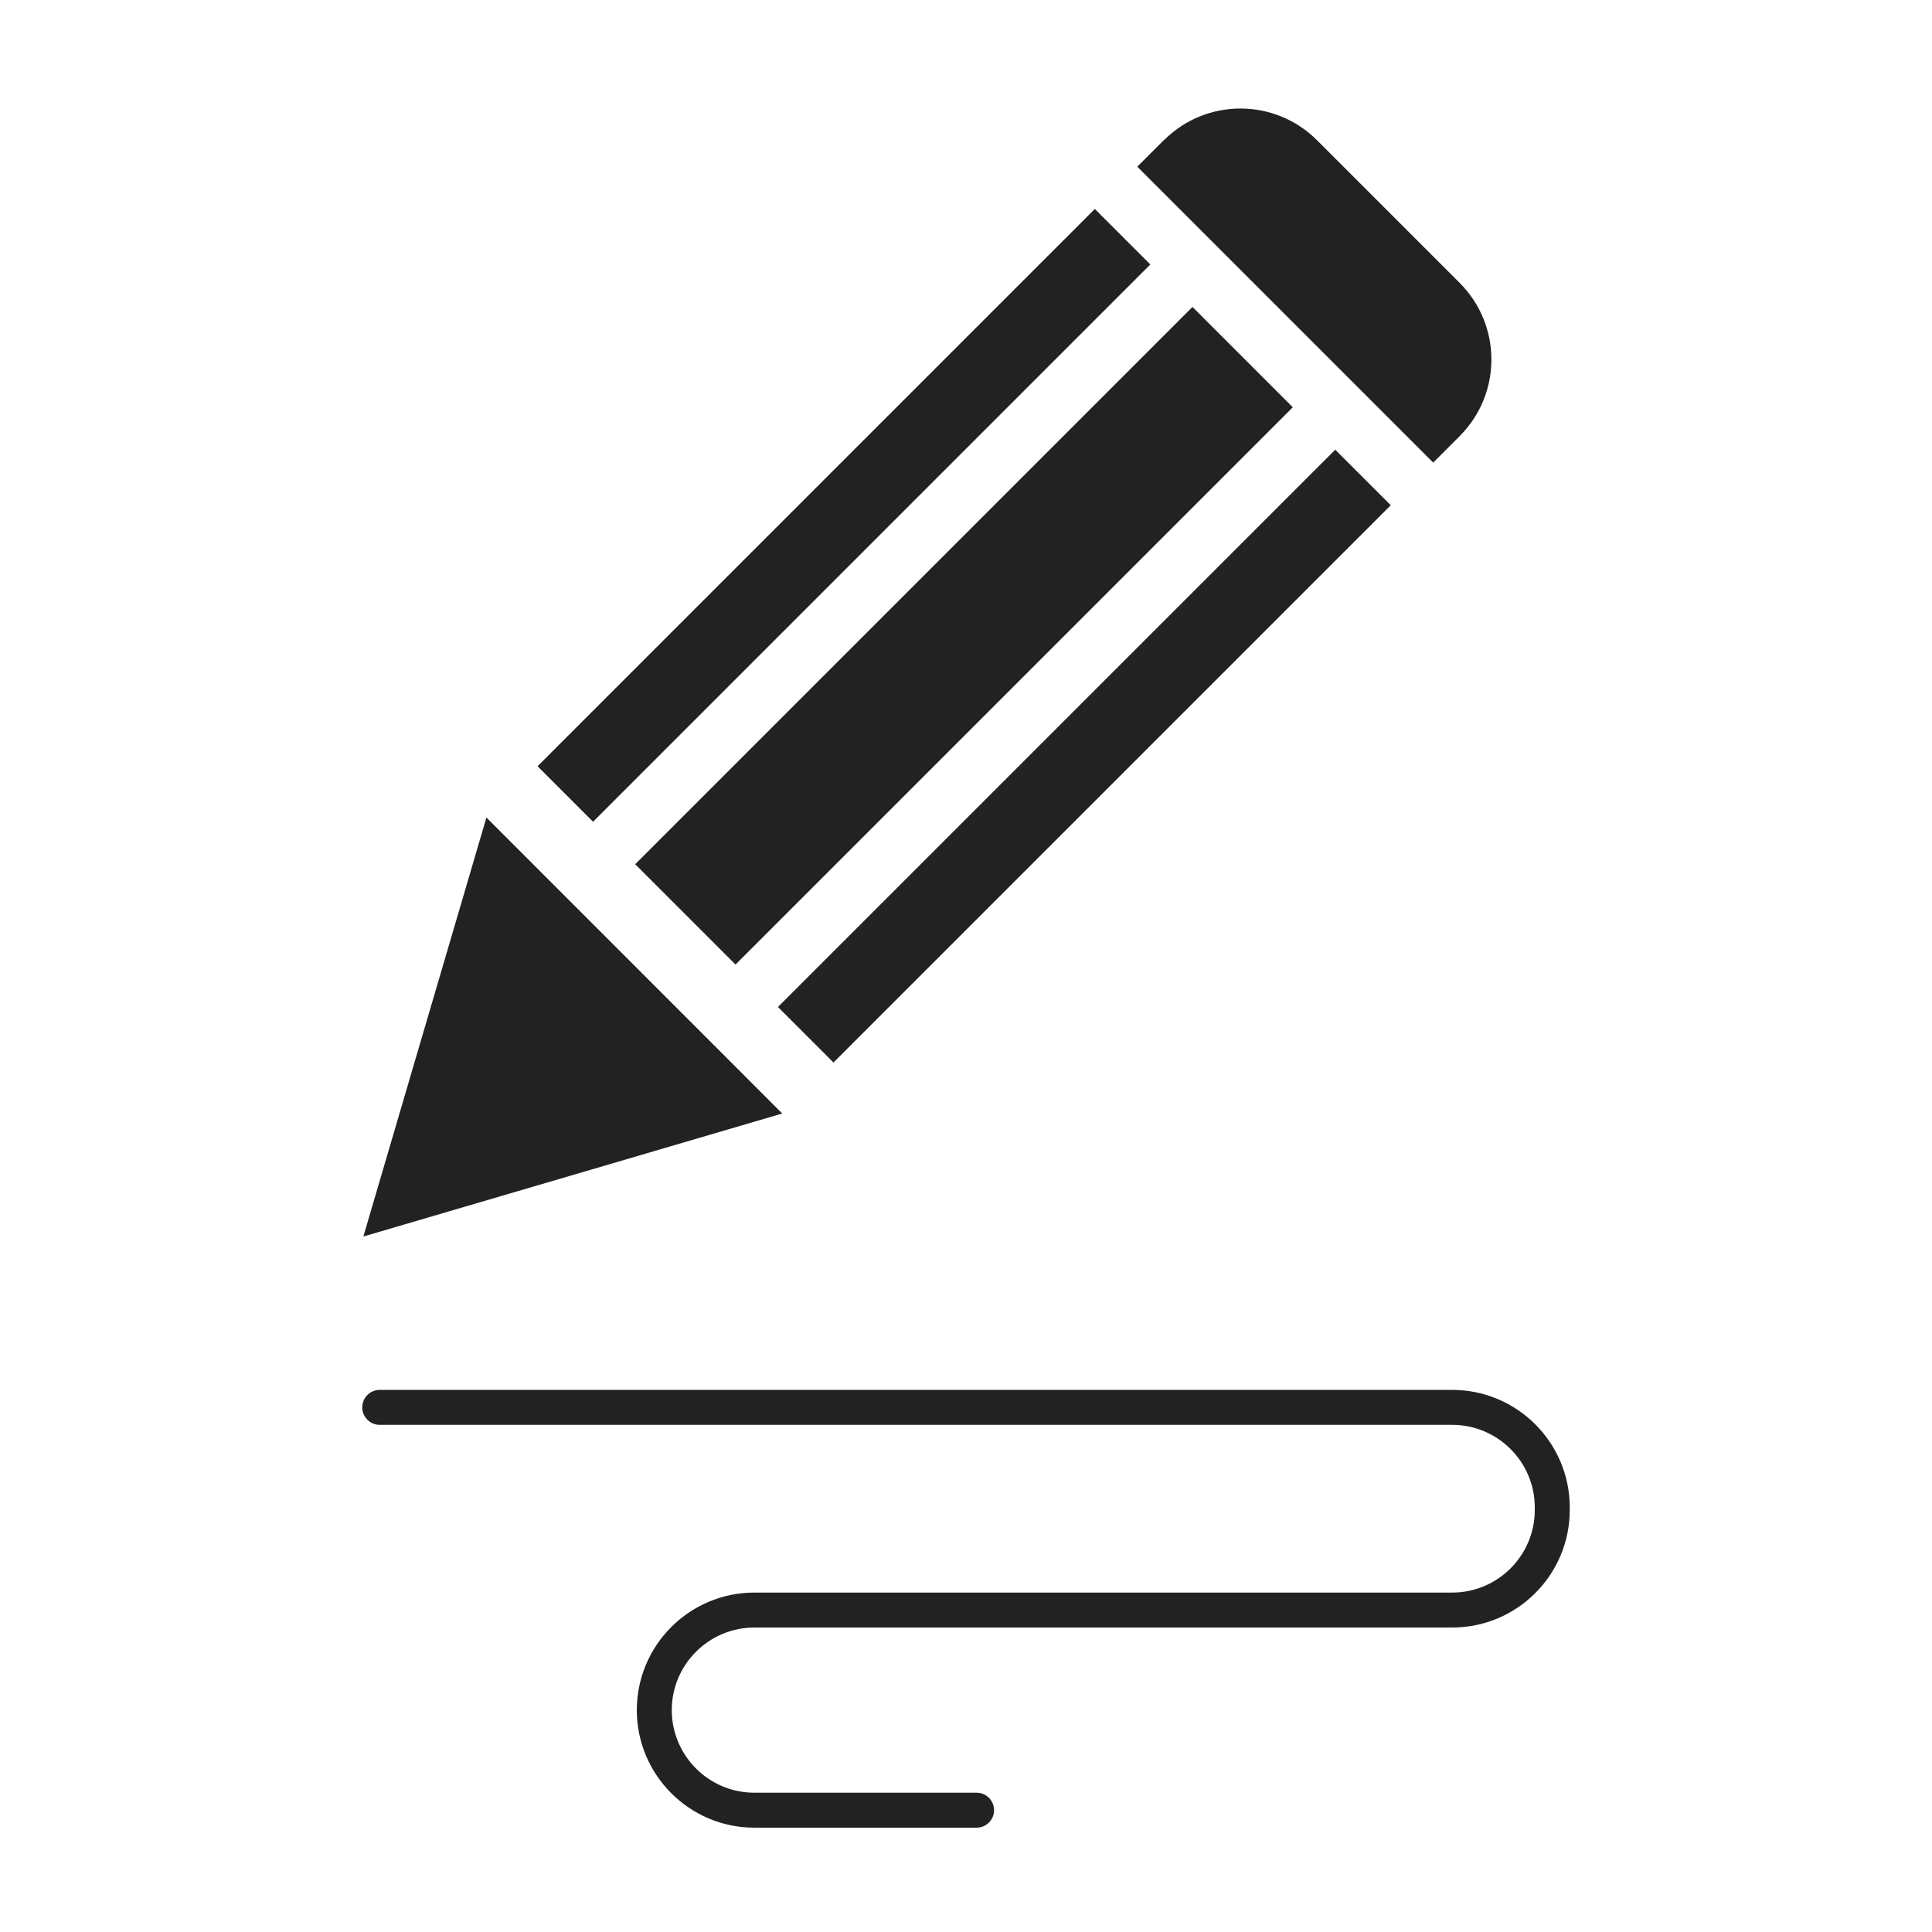
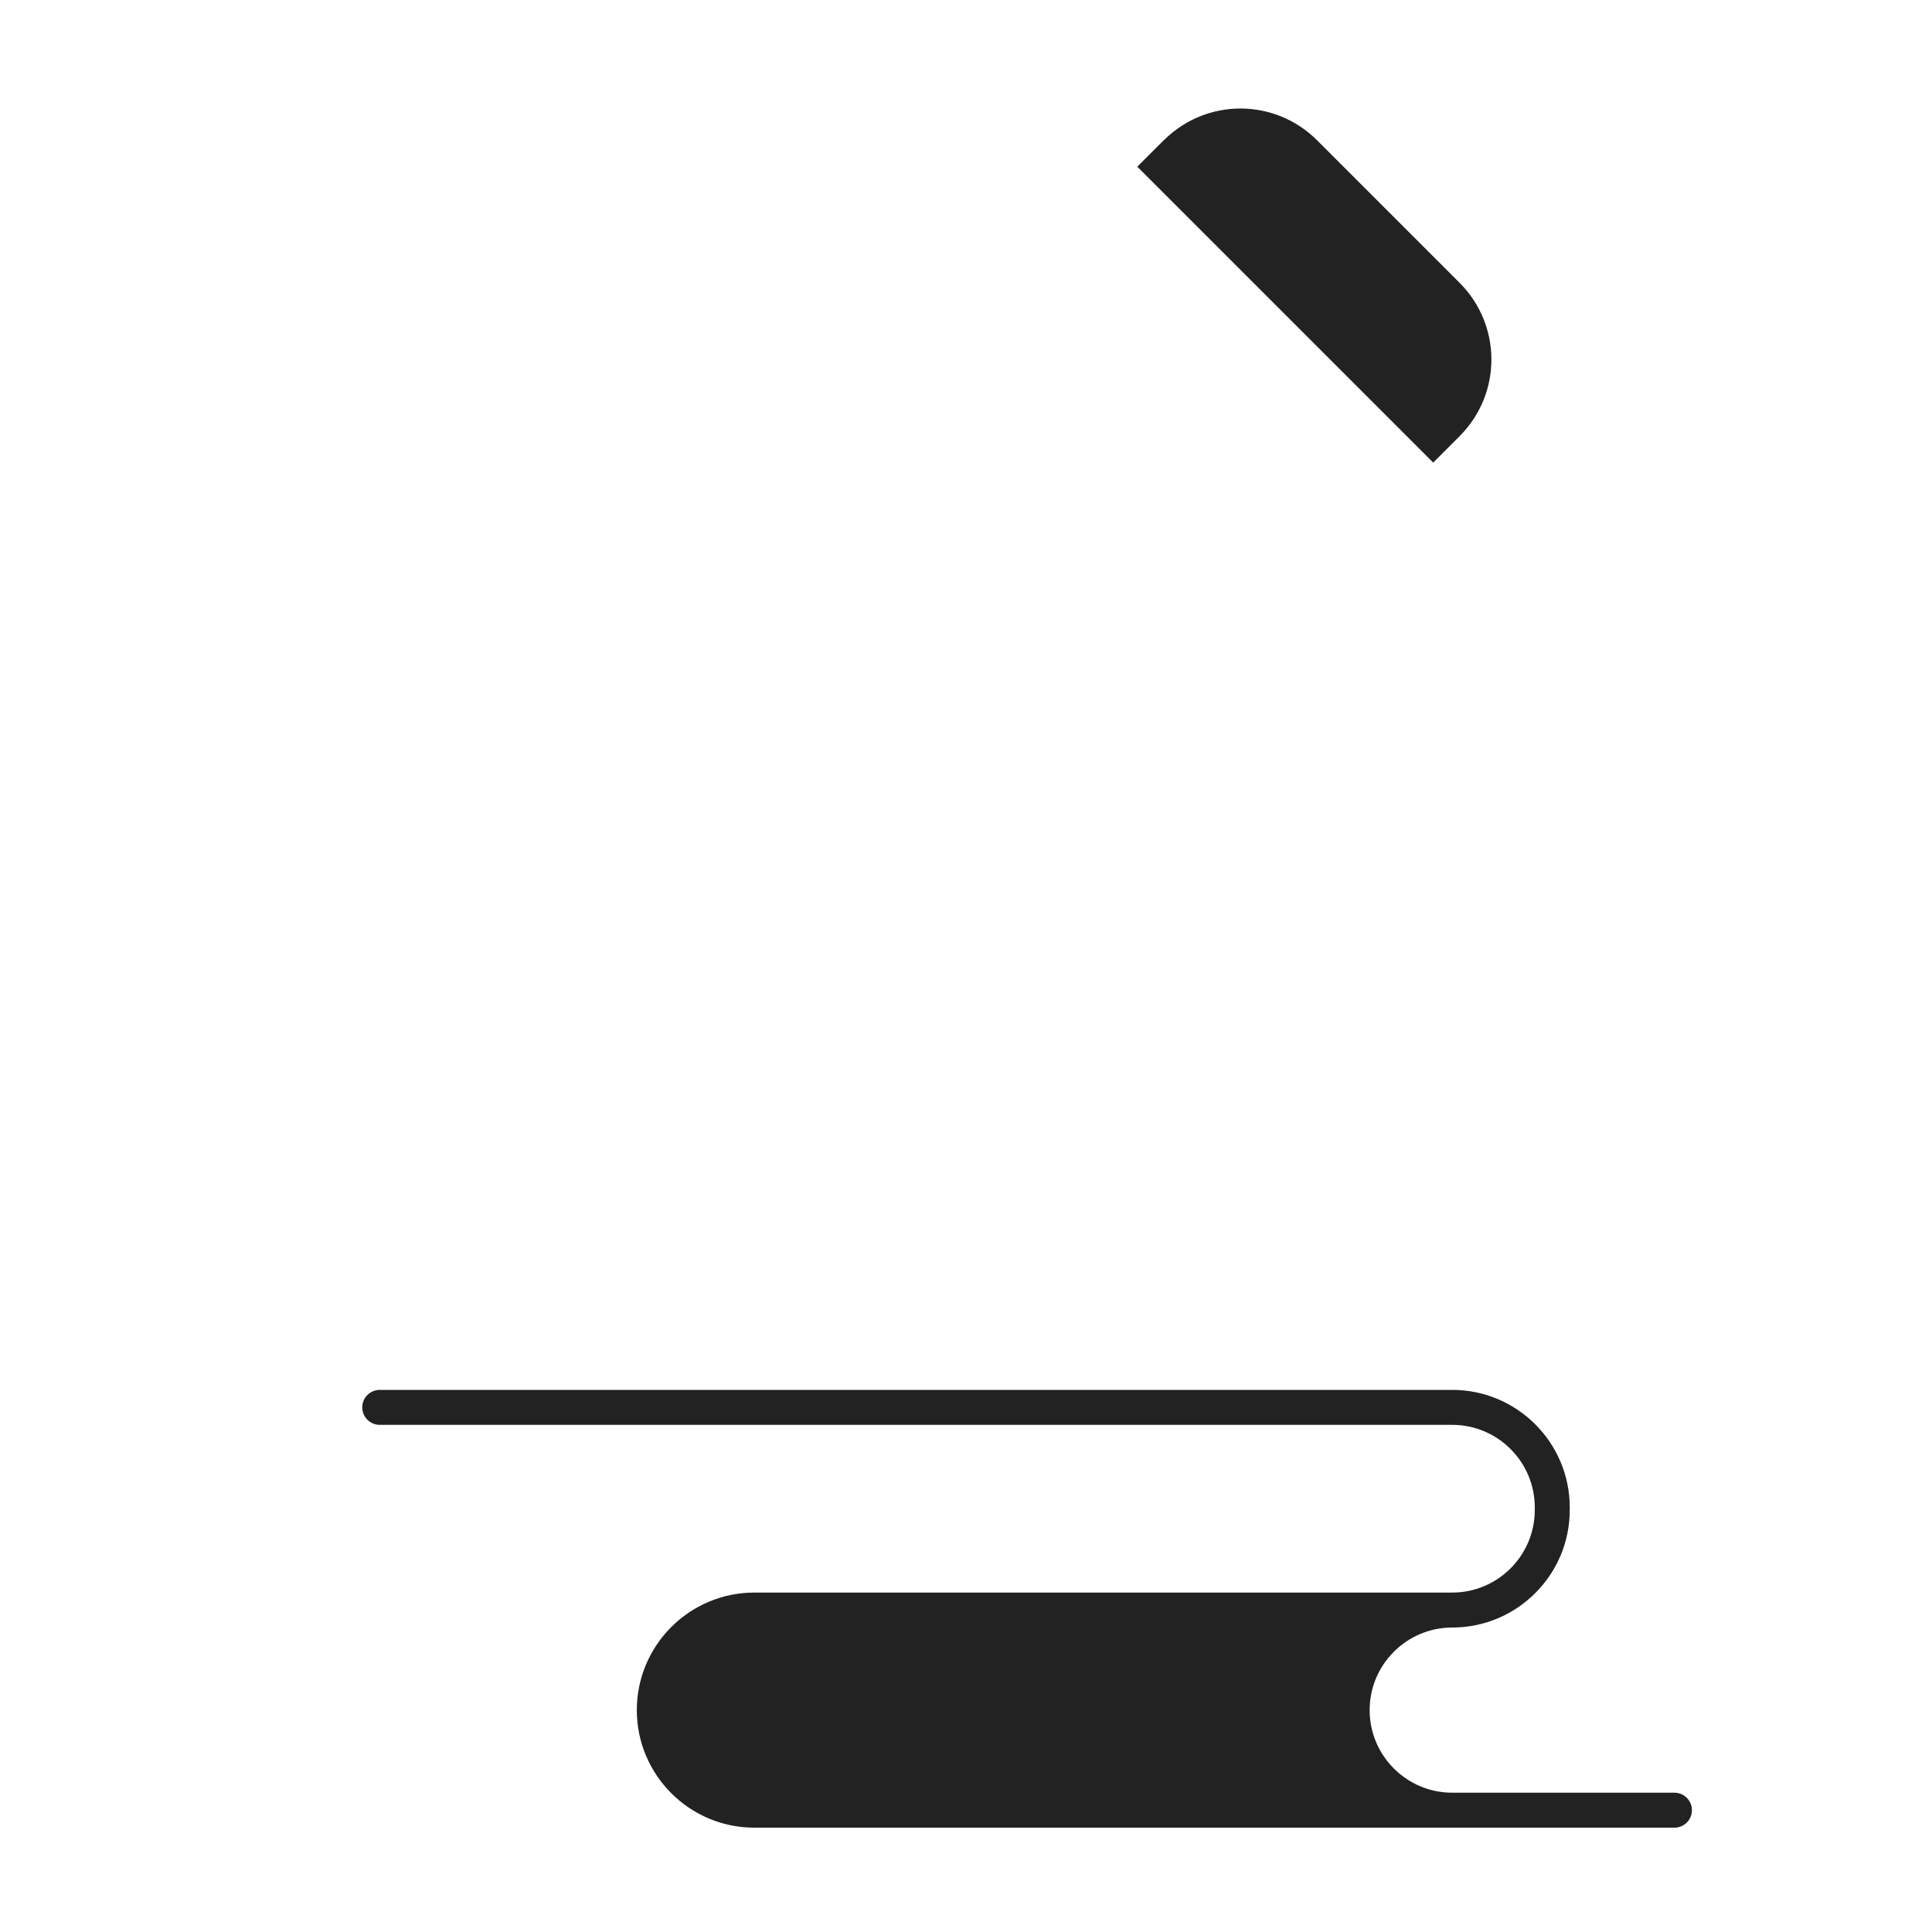
<svg xmlns="http://www.w3.org/2000/svg" version="1.1" id="レイヤー_1" x="0px" y="0px" width="80px" height="80px" viewBox="0 0 80 80" enable-background="new 0 0 80 80" xml:space="preserve">
  <g>
    <g id="レイヤー_3_2_">
      <g>
-         <path fill="#222222" d="M31.236,75.68c-2.684,0-4.867-2.183-4.867-4.868c0-2.684,2.183-4.867,4.867-4.867h28.897     c1.886,0,3.419-1.534,3.419-3.419v-0.107c0-1.886-1.534-3.419-3.419-3.419H15.724c-0.399,0-0.724-0.324-0.724-0.724     c0-0.4,0.325-0.724,0.724-0.724h44.409c2.684,0,4.867,2.183,4.867,4.867v0.107c0,2.684-2.183,4.867-4.867,4.867H31.236     c-1.886,0-3.419,1.534-3.419,3.419c0,1.886,1.534,3.42,3.419,3.42h9.202c0.399,0,0.724,0.324,0.724,0.724     s-0.325,0.724-0.724,0.724C40.438,75.68,31.236,75.68,31.236,75.68z" />
-         <path fill="#222222" d="M60.133,57.596H15.724c-0.375,0-0.679,0.304-0.679,0.679c0,0.375,0.304,0.679,0.679,0.679h44.409     c1.909,0,3.463,1.554,3.463,3.463v0.107c0,1.909-1.554,3.463-3.463,3.463H31.236c-2.659,0-4.822,2.164-4.822,4.822     c0,2.658,2.164,4.823,4.822,4.823h9.202c0.375,0,0.679-0.304,0.679-0.679c0-0.374-0.304-0.679-0.679-0.679h-9.202     c-1.909,0-3.463-1.555-3.463-3.464c0-1.909,1.554-3.463,3.463-3.463h28.897c2.659,0,4.822-2.164,4.822-4.822v-0.107     C64.956,59.759,62.792,57.596,60.133,57.596z" />
+         <path fill="#222222" d="M31.236,75.68c-2.684,0-4.867-2.183-4.867-4.868c0-2.684,2.183-4.867,4.867-4.867h28.897     c1.886,0,3.419-1.534,3.419-3.419v-0.107c0-1.886-1.534-3.419-3.419-3.419H15.724c-0.399,0-0.724-0.324-0.724-0.724     c0-0.4,0.325-0.724,0.724-0.724h44.409c2.684,0,4.867,2.183,4.867,4.867v0.107c0,2.684-2.183,4.867-4.867,4.867c-1.886,0-3.419,1.534-3.419,3.419c0,1.886,1.534,3.42,3.419,3.42h9.202c0.399,0,0.724,0.324,0.724,0.724     s-0.325,0.724-0.724,0.724C40.438,75.68,31.236,75.68,31.236,75.68z" />
      </g>
    </g>
    <g>
-       <polygon fill="#222222" points="15.046,51.201 32.392,46.108 20.142,33.852   " />
-       <rect x="43.273" y="14.98" transform="matrix(-0.707 -0.707 0.707 -0.707 54.516 85.181)" fill="#222222" width="3.252" height="32.639" />
-       <rect x="23.605" y="23.385" transform="matrix(0.707 -0.707 0.707 0.707 -6.92 35.941)" fill="#222222" width="32.639" height="5.876" />
-       <rect x="33.321" y="5.026" transform="matrix(0.707 0.707 -0.707 0.707 25.33 -18.459)" fill="#222222" width="3.251" height="32.639" />
      <path fill="#222222" d="M60.463,18.036c1.731-1.754,1.723-4.574-0.02-6.321l-5.909-5.909c-1.746-1.743-4.569-1.751-6.32-0.018    L48.21,5.785l-1.118,1.117l12.254,12.254l1.118-1.118L60.463,18.036z" />
    </g>
  </g>
</svg>